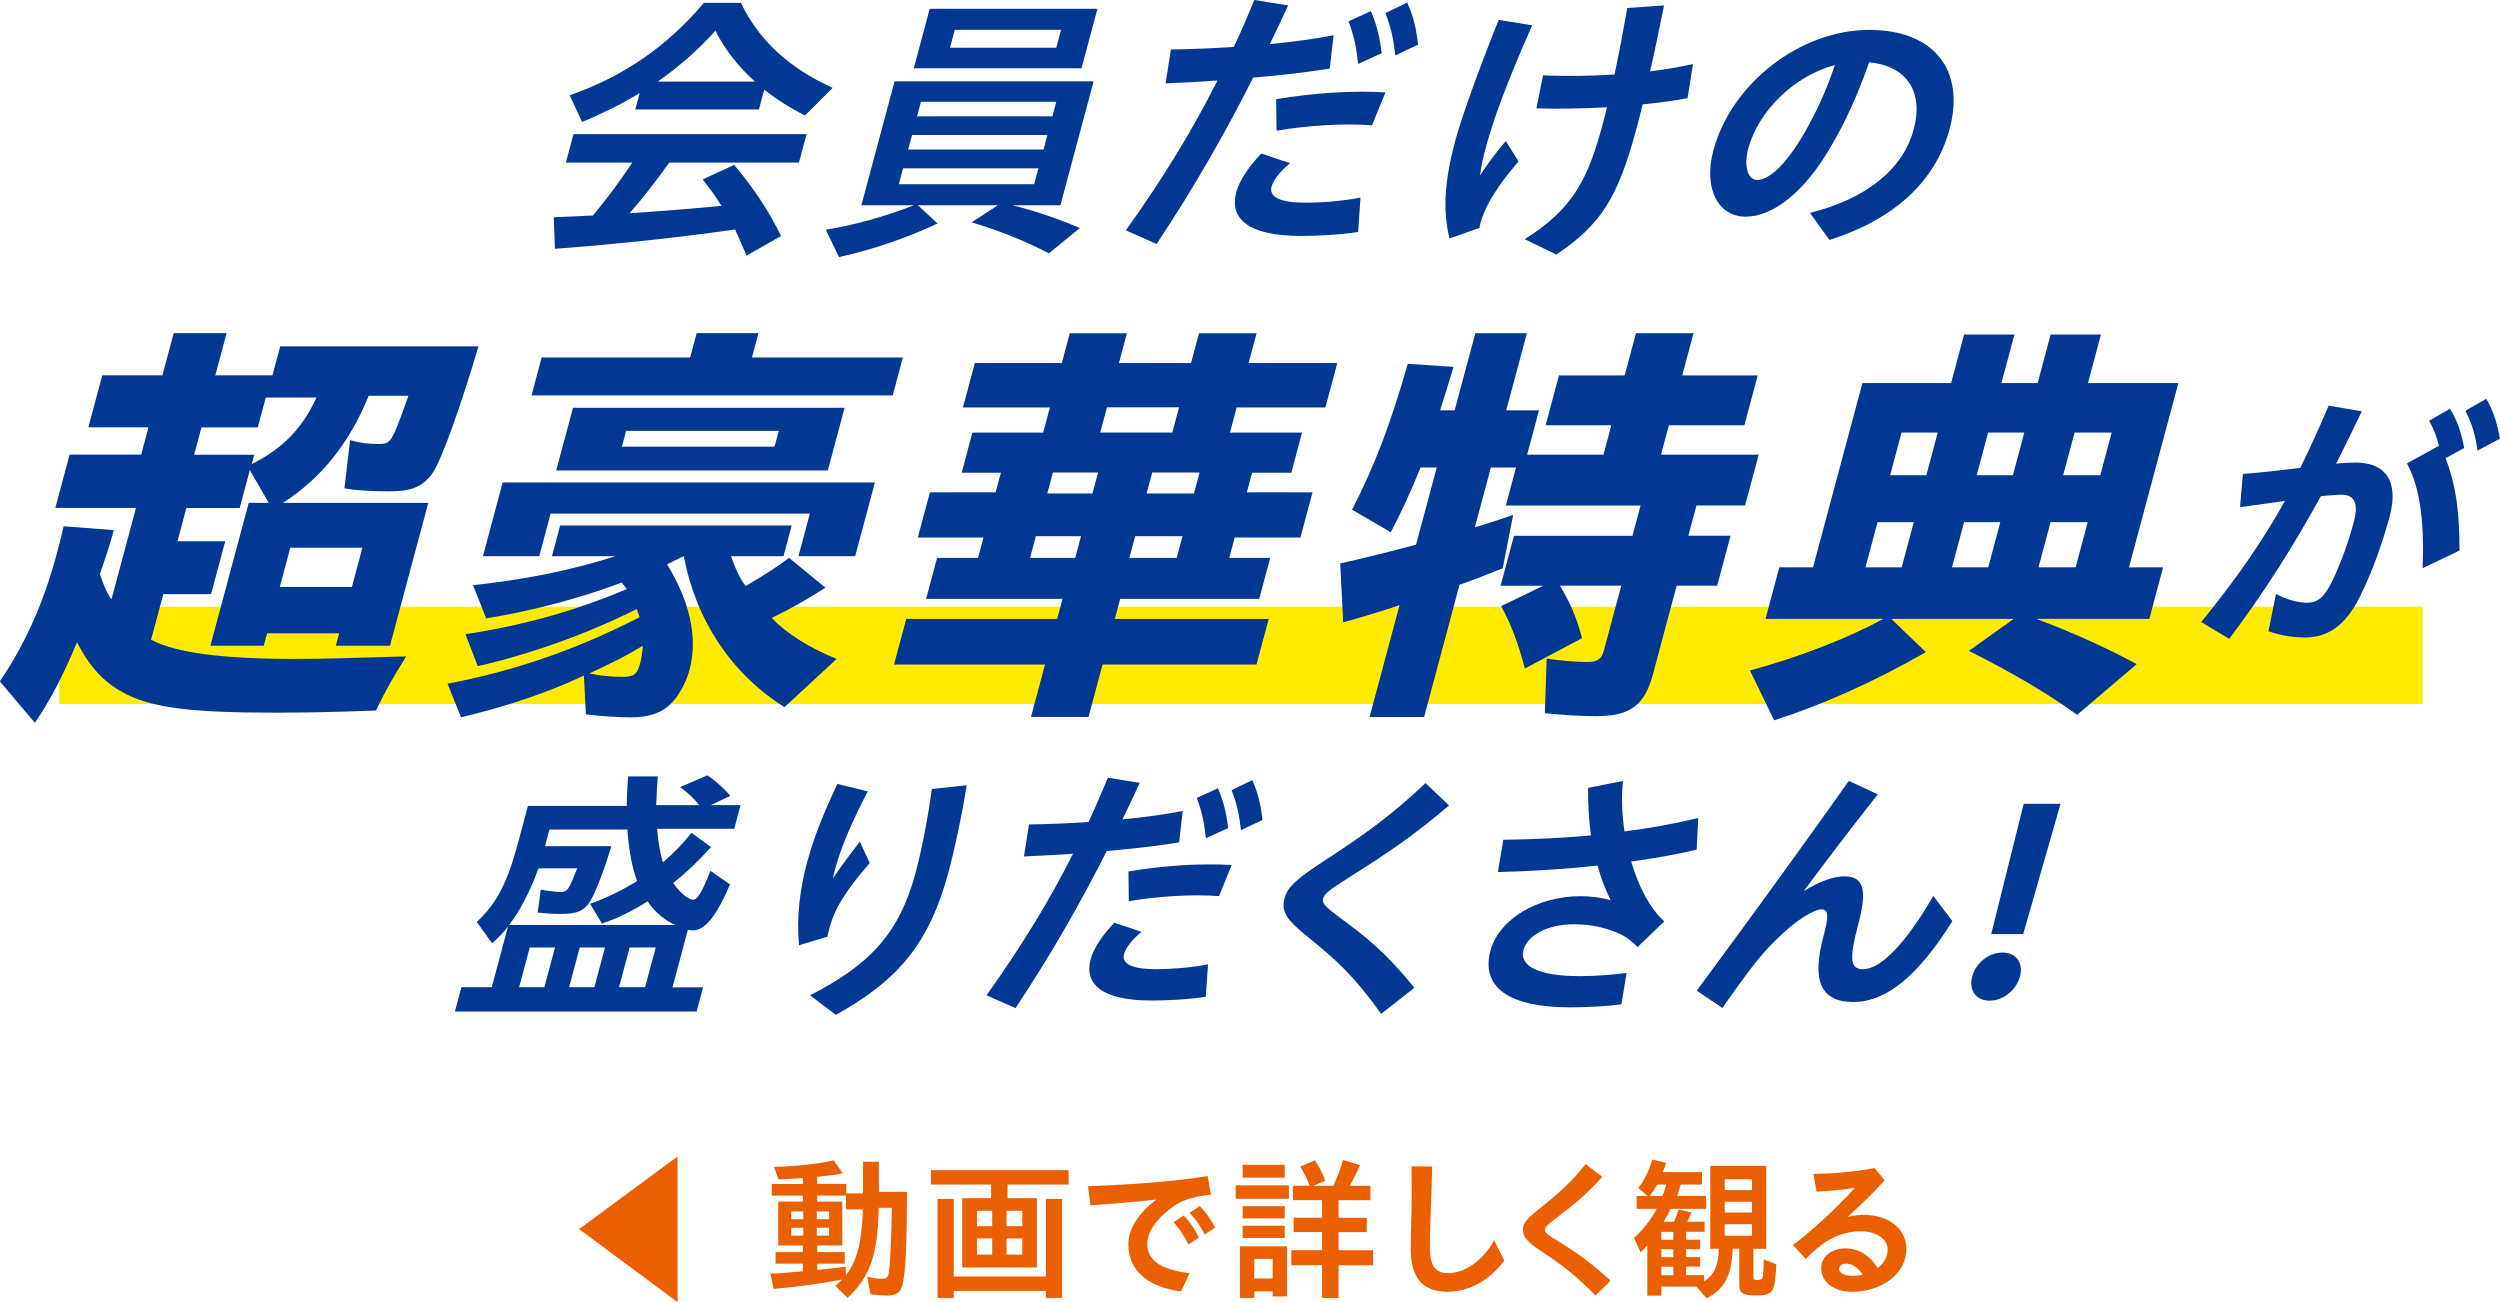
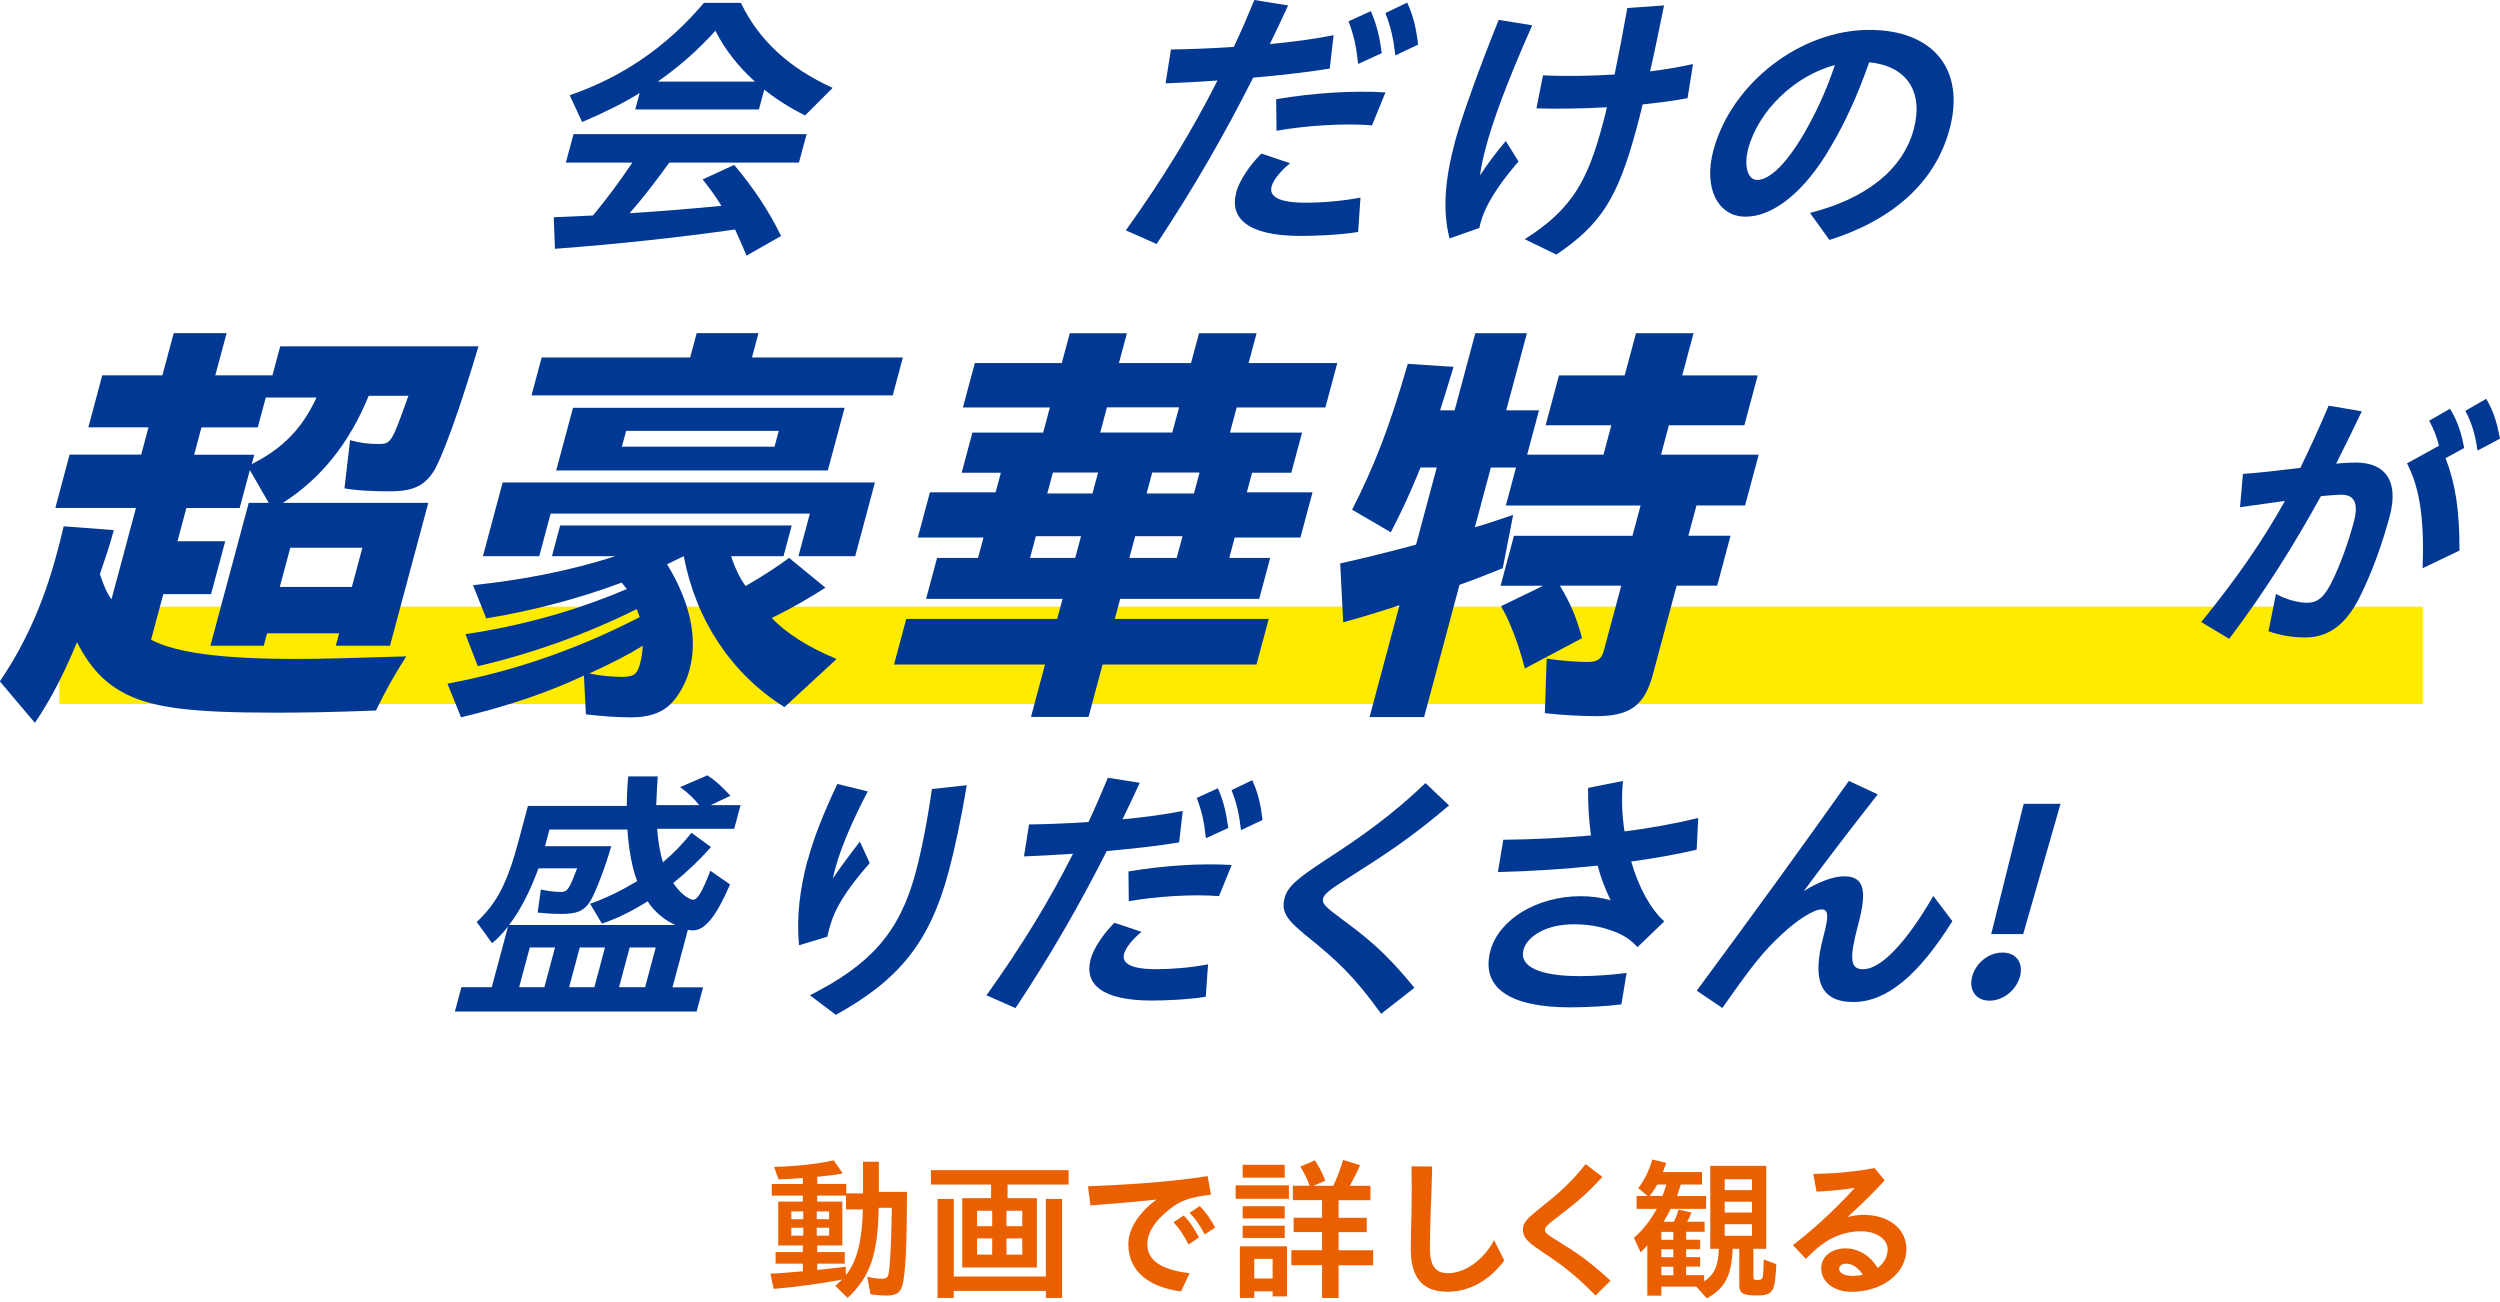
<svg xmlns="http://www.w3.org/2000/svg" id="_レイヤー_2" data-name="レイヤー 2" viewBox="0 0 359.63 187.3">
  <defs>
    <style>
      .cls-1 {
        fill: #003893;
      }

      .cls-2 {
        fill: #ea6000;
      }

      .cls-3 {
        fill: #ffeb00;
      }
    </style>
  </defs>
  <g id="_文字" data-name="文字">
    <g>
      <rect class="cls-3" x="8.52" y="87.27" width="340" height="14" />
      <g>
        <path class="cls-1" d="M105.73,33.01c-7.66,1.1-16.67,2.09-25.9,2.78l-.17-4.54,5.63-.25c1.86-2.21,3.71-4.7,5.68-7.61h-9.57l1.1-4.09h33.53l-1.1,4.09h-18.65c-2.01,2.78-3.77,5.07-5.71,7.28,4.62-.29,9.55-.7,13.21-1.06-.91-1.47-1.42-2.17-2.7-3.8l4.53-2.09c2.73,3.23,4.98,6.58,6.75,10.23l-4.97,2.82c-.55-1.31-1.08-2.54-1.65-3.76ZM81.95,13.7c7.61-2.62,13.98-6.99,19.31-13.29h5.32c2.57,5.36,6.9,9.37,13.2,12.23l-3.97,3.97c-2.2-1.1-4.19-2.37-5.87-3.72l-.77,2.86h-17.79l.64-2.37c-2.31,1.43-5,2.78-8.28,4.17l-1.79-3.84ZM108.6,11.74c-2.41-2.17-4.35-4.66-5.69-7.32-2.45,2.74-5.29,5.23-8.3,7.32h13.99Z" />
-         <path class="cls-1" d="M118.8,33.05c4.02-.65,8.57-1.92,12.68-3.52h-7.57l4.78-17.83h28.63l-4.78,17.83h-6.87c3.52.9,6.37,1.88,9.67,3.27l-4.45,3.64c-3.56-1.84-6.96-3.19-11.11-4.46l3.76-2.45h-11.49l2.82,2.62c-4.31,2.04-9.44,3.8-14.18,4.83l-1.89-3.93ZM148.77,26.5l.61-2.29h-19.47l-.61,2.29h19.47ZM150.11,21.51l.56-2.09h-19.47l-.56,2.09h19.47ZM133.74,1.27h24.13l-2.29,8.55h-24.13l2.29-8.55ZM151.39,16.73l.56-2.09h-19.47l-.56,2.09h19.46ZM151.95,6.87l.69-2.58h-15.29l-.69,2.58h15.29Z" />
        <path class="cls-1" d="M161.96,33.13c5.36-7.48,9.59-14.44,13.18-21.55-2.84.21-5.4.33-7.47.41l.77-4.87c2.79-.04,5.89-.16,9.05-.37,1.04-2.21,2.01-4.46,2.95-6.75l4.86.78c-.87,1.88-1.74,3.76-2.63,5.56,3.1-.29,6.24-.7,9.17-1.27l-.55,4.79c-3.42.57-7.3.98-11.02,1.31-4.09,8.1-8.47,15.75-13.89,23.93l-4.42-1.96ZM177.82,27.69c.44-1.64,1.84-3.8,3.63-5.6l4.13,1.39c-1.51,1.23-2.43,2.49-2.66,3.35-.38,1.43,1.01,2.33,4.9,2.33,2.37,0,5.42-.25,7.89-.74l-.34,4.95c-2.78.45-6.29.57-8.25.57-7.57,0-10.29-2.5-9.28-6.26ZM183.58,14.27c5.31-.9,11.01-1.27,15.72-.98l-1.93,4.74c-3.96-.33-9.66.04-13.74.78l-.05-4.54ZM193.98,3.07l3.22-1.47c.9,2.13,1.26,3.68,1.57,6.05l-3.4,1.55c-.27-2.5-.57-3.97-1.38-6.14ZM199.29,1.88l3.14-1.51c.92,2.04,1.29,3.72,1.57,6.05l-3.28,1.55c-.28-2.45-.61-3.97-1.43-6.09Z" />
        <path class="cls-1" d="M209.27,20.49c.91-3.39,3.4-10.39,6.32-17.63l4.82.78c-3.81,8.59-5.68,13.87-6.64,17.46-.39,1.47-.74,2.9-.86,4.13,1.05-1.64,2.43-3.44,3.7-4.95l1.83,2.94c-1.85,2.17-2.76,3.44-3.62,4.83-.93,1.47-1.68,3.07-2.01,4.74l-4.29,1.51c-1.04-4.05-.65-8.55.76-13.82ZM221.96,10.84c3.43.16,6.97.08,10.3-.12.6-2.86,1.21-6.05,1.83-9.57l5.29-.37c-.68,3.31-1.33,6.5-2.01,9.49,2.29-.29,4.35-.65,6.17-1.06l-.78,4.91c-1.9.37-4.1.65-6.46.9-.29,1.23-.59,2.37-.88,3.44-2.71,10.1-5.14,13.82-11.53,18.16l-4.56-2.21c7.03-4.42,9.12-8.71,11.26-16.69.2-.74.41-1.51.57-2.29-3.53.2-7.1.25-10.14.16l.94-4.74Z" />
        <path class="cls-1" d="M260.37,30.63c8.11-2.05,13.37-6.26,14.92-12.02,1.49-5.56-1.14-9.16-6.41-9.65-1.58,4.54-3.42,8.63-5.57,12.23-3.66,6.34-8.2,9.98-12.2,9.98s-6.09-4.13-4.64-9.53c2.6-9.69,12.54-17.34,22.43-17.34,9.16,0,13.86,5.65,11.55,14.27-2.03,7.57-8.02,13.01-17.28,15.95l-2.8-3.89ZM252.73,25.89c1.84,0,4.21-2.29,6.78-6.67,1.85-3.23,3.22-6.22,4.44-9.86-5.72,1.51-10.98,6.5-12.46,12.02-.67,2.5-.06,4.5,1.25,4.5Z" />
      </g>
      <g>
        <path class="cls-1" d="M66.37,142.01h4.37l2.34-8.73c-.77,1-1.57,1.82-2.3,2.4l-2.2-3.05c2.95-2.78,4.4-5.6,6.05-11.78l1.31-4.91h14.22c.02-1.66.1-3.13.21-4.25h4.25c-.1,1.24-.13,2.09-.22,4.13h6.18c-.72-.93-1.73-1.89-2.75-2.59l3.93-1.7c1.09.7,2.02,1.54,3.31,2.94l-2.83,1.35h4.29l-.91,3.4h-11.09c.13,1.82.44,3.55.83,4.83,1.5-1.27,2.95-2.78,4.11-4.25l2.81,2.05c-1.71,1.93-3.47,3.59-5.44,5.18.61.89,1.43,1.74,2.07,2.09.4.23.57.31.81.31.62,0,1.32-1.2,2.47-4.17l2.83,1.97c-2.01,4.64-3.62,6.61-5.36,6.61-.12,0-.49-.04-.71-.08l-2.21,8.27h4.4l-.93,3.48h-34.77l.93-3.48ZM97.13,133.05c-1.43-.58-3.16-2.05-3.96-3.4-2.19,1.39-4.37,2.47-6.58,3.21l-1.71-2.86c2.17-.73,4.52-1.89,6.78-3.25-.69-1.74-1.21-4.44-1.41-7.42h-11.21l-.64,2.4h9.54c-.92,3.13-2.32,6.8-3.06,7.96-.87,1.35-1.87,1.78-4.11,1.78-1.2,0-2.41-.08-3.43-.19l.46-3.32c.8.19,2.11.35,2.8.35,1.04,0,1.24-.31,2.42-3.4h-5.56c-1.19,3.28-2.64,6.1-4.23,8.15h23.88ZM78.31,142.01l1.53-5.72h-3.63l-1.53,5.72h3.63ZM85.5,142.01l1.53-5.72h-3.63l-1.53,5.72h3.63ZM92.8,142.01l1.53-5.72h-3.75l-1.53,5.72h3.75Z" />
        <path class="cls-1" d="M116.21,123.7c.86-3.21,2.15-6.45,4.24-10.93l4.38,1.08c-2.04,3.86-3.83,7.96-4.62,10.89-.17.62-.3,1.12-.4,1.62,1.34-1.97,2.83-3.94,3.89-5.29l1.41,3.09c-1.82,2.05-3.16,3.86-4,5.25-1.12,1.85-1.65,3.28-2.09,5.33l-4.08,1.24c-.39-4.17.14-8.15,1.24-12.28ZM116.52,143.17c8.67-4.4,12.88-9,15.19-17.62.81-3.01,1.74-7.65,2.34-12.05l5.01-.54c-.76,4.71-1.73,9.19-2.59,12.4-2.73,10.2-7.11,15.57-16.23,20.63l-3.73-2.82Z" />
        <path class="cls-1" d="M141.91,143.17c5.06-7.07,9.06-13.64,12.45-20.36-2.68.19-5.11.31-7.06.39l.73-4.6c2.64-.04,5.57-.15,8.55-.35.98-2.09,1.9-4.21,2.79-6.37l4.59.73c-.82,1.78-1.65,3.55-2.49,5.25,2.93-.27,5.89-.66,8.67-1.2l-.52,4.52c-3.24.54-6.89.93-10.41,1.24-3.87,7.65-8,14.87-13.13,22.6l-4.18-1.85ZM156.88,138.03c.41-1.55,1.74-3.59,3.43-5.29l3.9,1.31c-1.43,1.16-2.29,2.36-2.51,3.17-.36,1.35.95,2.2,4.63,2.2,2.24,0,5.12-.23,7.45-.7l-.33,4.67c-2.62.42-5.94.54-7.79.54-7.15,0-9.72-2.36-8.77-5.91ZM162.33,125.36c5.02-.85,10.4-1.2,14.85-.93l-1.82,4.48c-3.74-.31-9.13.04-12.98.73l-.05-4.29ZM172.16,114.78l3.04-1.39c.85,2.01,1.19,3.48,1.48,5.72l-3.21,1.47c-.26-2.36-.54-3.75-1.31-5.79ZM177.17,113.66l2.97-1.43c.87,1.93,1.22,3.52,1.48,5.72l-3.1,1.47c-.27-2.32-.58-3.75-1.36-5.76Z" />
        <path class="cls-1" d="M187.71,134.44c-2.66-2.2-3.44-3.32-2.91-5.29.46-1.7,2.01-2.9,5.95-5.49,5.24-3.4,9.48-6.41,14.31-11.01l3.39,3.21c-5.41,4.6-9.01,6.95-14.37,10.35-2.79,1.74-3.58,2.4-3.74,3.01-.2.73.26,1.2,2.61,2.94,3.61,2.67,6.3,4.75,10.52,9.93l-4.79,3.75c-3.94-5.49-6.36-7.69-10.97-11.4Z" />
        <path class="cls-1" d="M216.25,120.8c4.41-.04,8.61-.27,12.61-.62-.28-2.12-.44-4.4-.41-6.84l5.02-1c-.25,2.36-.15,4.87.22,7.26,3.68-.46,7.22-1.12,10.6-1.93l-.22,4.56c-2.84.66-6.01,1.24-9.42,1.7,1.06,3.67,2.77,6.84,4.76,8.61l-3.85,3.71c-1.08-1.16-2.1-1.82-3.76-2.4-1.81-.62-3.43-.89-5.44-.89-3.9,0-6.67,1.7-7.2,3.67-.66,2.47,2.42,3.79,8.14,3.79,2.09,0,4.65-.19,6.69-.46l-.75,4.52c-2,.27-5.06.43-7.38.43-8.69,0-12.88-2.82-11.46-8.15,1.19-4.44,6.62-7.84,13-7.84,1.43,0,2.92.19,4.29.58-.77-1.58-1.41-3.24-1.87-4.98-4.62.5-9.49.81-14.35.93l.78-4.64Z" />
        <path class="cls-1" d="M244.08,142.51c8.42-11.4,14.61-19.93,21.88-30.17l4.16,1.93c-3.98,5.06-7.2,9.27-10.64,13.91,2.18-1.35,4.24-2.12,5.82-2.12,2.94,0,3.28,2.16,2.01,6.92-1.34,5.02-1.15,6.45.71,6.45,2.44,0,6.05-3.55,10.09-10.55l2.74,3.63c-4.8,7.69-9.41,11.63-14.24,11.63s-5.97-3.24-4.3-9.46c.79-2.94.73-3.86-.28-3.86-1.16,0-3.59,1.58-5.76,3.63-2.57,2.4-4.01,4.13-8.5,10.55l-3.67-2.47Z" />
        <path class="cls-1" d="M283.7,140.47c.5-1.85,2.27-3.44,4.36-3.44s3.01,1.58,2.52,3.44c-.51,1.89-2.36,3.48-4.37,3.48s-3.02-1.58-2.51-3.48ZM291.12,115.63h5.29l-5.37,18.74h-4.6l4.67-18.74Z" />
      </g>
      <g>
        <path class="cls-1" d="M0,97.98c3.66-5.4,6.28-11.29,8.17-18.34.28-1.04.59-2.21.99-3.93l7.21.55c-.49,1.84-.87,3.01-2,6.32.54,1.66,1.07,2.88,1.67,3.62l3.52-13.13H7.96l2.05-7.67h10.3l1.05-3.93h-8.65l2-7.48h8.65l1.63-6.07h7.61l-1.63,6.07h8.22l1.12-4.17h28.52c-2.58,8.71-5.29,16.32-6.6,18.22-1.39,1.96-2.98,2.64-6.23,2.64-2.52,0-4.75-.12-6.45-.43l.81-6.93c1.31.37,2.55.55,4.02.55,1.9,0,1.93-.12,4.37-6.93h-5.71c-2.82,6.87-6.87,11.9-12.35,15.4h20.92l-5.51,20.55h-7.79l.48-1.78h-10.37l-.48,1.78h-7.67l5.51-20.55h2.88l-2.72-4.72-1.46,5.46h-7.67l-1.28,4.78h6.87l-2.04,7.61h-6.87l-1.76,6.56c3.6,1.9,10.3,2.76,20.91,2.76,3.43,0,7.7-.12,15.8-.37-1.93,3.07-2.86,4.72-4.36,7.79-6.57.25-10.88.31-14.44.31-11.96,0-17.3-.67-21.33-2.58-3.19-1.6-5.25-3.74-7.24-7.55-1.94,4.72-3.92,8.47-6.05,11.59l-5.08-6.01ZM45.53,57.19h-7.3l-1.15,4.29h-8.1l-1.05,3.93h8.65l-.36,1.35c4.4-2.21,7.25-5.09,9.31-9.57ZM50.62,84.43l1.51-5.64h-10.37l-1.51,5.64h10.37Z" />
        <path class="cls-1" d="M64.37,98.35c9.75-1.84,18.69-4.97,27.65-9.57l-.42-1.17c-7.23,3.62-15.16,6.44-22.87,8.22l-1.77-4.6c8.18-1.23,15.87-3.37,23.21-6.5l-.74-.92c-6.07,2.27-12.8,4.05-19.48,5.15l-1.91-4.78c7.45-.8,13.93-2.09,20.5-4.17h-9.14l1.18-4.42h33.31l-1.18,4.42h-7.54c.54,1.66,1.32,3.31,2.1,4.29,2.62-1.53,4.7-2.88,6.24-4.05l5.23,4.29c-2.59,1.66-4.98,3.01-7.73,4.36,2.11,2.21,5.41,4.29,9.34,5.89l-7.5,6.93c-7.61-4.78-12.73-12.45-14.49-21.72l-2.4,1.17c3.32,5.46,4.46,10.61,3.22,15.21-.38,1.41-1.06,2.82-1.93,3.99-1.45,1.96-3.39,2.82-6.58,2.82-1.9,0-4.31-.18-6.39-.43l-.28-5.58c-5.2,2.45-11.06,4.42-17.68,6.01l-1.95-4.85ZM72.31,69.4h53.55l-2.84,10.61h-8.16l1.64-6.13h-37.29l-1.64,6.13h-8.1l2.84-10.61ZM77.93,51.42h21.35l.94-3.5h8.89l-.94,3.5h21.71l-1.46,5.46h-51.96l1.46-5.46ZM82.43,58.66h39.07l-2.42,9.02h-39.07l2.42-9.02ZM92.09,95.41c.21-.8.35-1.78.37-2.52-2.06,1.29-4.34,2.45-7.69,3.99,1.39.31,3.24.49,4.71.49,1.72,0,2.18-.37,2.61-1.96ZM111.42,64.25l.61-2.27h-21.96l-.61,2.27h21.96Z" />
        <path class="cls-1" d="M150.32,95.59h-21.71l1.76-6.56h21.71l.77-2.88h-19.63l1.58-5.89h5.89l.79-2.94h-9.45l1.74-6.5h9.45l.76-2.82h-5.64l1.54-5.77h10.18l.97-3.62h-12.51l1.71-6.38h12.51l1.15-4.29h8.22l-1.15,4.29h10.37l1.15-4.29h8.28l-1.15,4.29h12.76l-1.71,6.38h-12.76l-.97,3.62h10.37l-1.54,5.77h-5.64l-.76,2.82h9.45l-1.74,6.5h-9.45l-.79,2.94h5.89l-1.58,5.89h-20l-.77,2.88h22.14l-1.76,6.56h-22.14l-2.02,7.54h-8.28l2.02-7.54ZM154.67,80.26l.84-3.13h-6.5l-.84,3.13h6.5ZM157.15,70.99l.81-3.01h-6.5l-.81,3.01h6.5ZM168.64,62.22l.97-3.62h-10.37l-.97,3.62h10.37ZM169.27,80.26l.84-3.13h-6.81l-.84,3.13h6.81ZM171.75,70.99l.81-3.01h-6.81l-.81,3.01h6.81Z" />
        <path class="cls-1" d="M201.3,87.07c-2.82.92-5.37,1.72-8.08,2.45l-.43-8.47c3.85-.86,7.73-1.84,10.91-2.7l2.98-11.1h-2.33c-1.44,3.56-2.62,6.13-4.28,9.32l-5.57-3.25c3.23-6.32,5.43-12.02,8.01-20.98l6.57.43-.13.49c-.89,2.88-1.11,3.68-1.79,5.77h2.09l2.98-11.1h7.42l-2.98,11.1h4.72l-1.71,6.38h10.98l1.13-4.23h-9.45l1.92-7.18h9.45l1.63-6.07h8.28l-1.63,6.07h10.86l-1.92,7.18h-10.86l-1.13,4.23h14.05l-1.96,7.3h-6.99l-1.17,4.36h6.07l-1.92,7.18h-5.83l-3.42,12.76c-1.2,4.48-3.27,6.01-8.17,6.01-2.33,0-5.23-.18-7.37-.43l.26-7.85c1.94.31,4.47.49,5.88.49s2.02-.43,2.33-1.59l2.52-9.39h-8.83c1.44,2.39,2.33,4.36,3.19,7.55l-8.22,4.36c-.98-3.68-2.09-6.62-3.43-8.96l6.06-2.94h-6.13l1.92-7.18h17.05l1.17-4.36h-19.38l1.46-5.46h-3.62l-2.3,8.59c1.53-.43,4.09-1.29,5.51-1.78l-1.5,7.67c-1.99.8-4.46,1.78-6.22,2.39l-5.09,19.02h-7.85l4.31-16.07Z" />
-         <path class="cls-1" d="M251.73,96.45c7.27-1.96,14.41-4.79,19.17-7.42h-16.93l1.99-7.42h4.85l7.1-26.5h12.76l1.87-6.99h7.24l-1.87,6.99h5.21l1.87-6.99h7.24l-1.87,6.99h13l-7.1,26.5h4.91l-1.99,7.42h-16.25c5.24,1.96,9.73,3.99,14.45,6.5l-8.58,7.3c-4.31-3.13-9.35-6.07-15.57-9.2l6.45-4.6h-17.61l4.97,4.78c-7.25,4.17-14.78,7.55-21.83,9.81l-3.48-7.18ZM273.56,81.61l1.74-6.5h-5.21l-1.74,6.5h5.21ZM277.11,68.36l1.64-6.13h-5.21l-1.64,6.13h5.21ZM286.01,81.61l1.74-6.5h-5.21l-1.74,6.5h5.21ZM289.56,68.36l1.64-6.13h-5.21l-1.64,6.13h5.21ZM298.58,81.61l1.74-6.5h-5.34l-1.74,6.5h5.34ZM302.13,68.36l1.64-6.13h-5.34l-1.64,6.13h5.34Z" />
        <path class="cls-1" d="M316.66,89.48c4.88-6.01,8.79-11.57,12.03-17.42l-6.46.9.42-4.79c1.96-.12,5.24-.49,8.25-.86,1.42-2.86,2.74-5.81,4.08-8.96l4.77.82c-1.14,2.41-2.38,4.91-3.69,7.53,1.1-.12,2.05-.16,2.82-.16,4.29,0,6.23,2.7,4.88,7.73-.94,3.52-2.46,7.98-4.37,11.74-2.08,4.09-4.63,5.69-7.82,5.69-1.72,0-3.6-.29-5.24-.9l1.07-5.36c1.64.9,3.38,1.27,4.49,1.27,1.47,0,2.49-.74,3.72-3.35,1.11-2.33,2.2-5.32,2.99-8.26.73-2.74.07-3.93-1.77-3.93-.65,0-1.58.08-2.96.2-3.97,7.2-8.05,13.7-13.19,20.53l-4.02-2.41ZM346.24,66.66l4.61-2.54c-.33-1.35-.75-2.37-1.41-3.6l3-1.72c1.13,1.88,1.57,3.31,2.04,5.64l-2.68,1.47c1.43,3.68,2.02,7.57,2,13.29l-5.3,2.54c.24-6.71-.31-11.37-2.25-15.09ZM354.65,59.09l3-1.72c1.12,1.92,1.55,3.52,1.98,5.73l-3.24,1.72c-.32-2.33-.8-3.89-1.74-5.73Z" />
      </g>
      <g>
-         <path class="cls-2" d="M83.3,176.81l14.17-10.45v20.95l-14.17-10.5Z" />
        <path class="cls-2" d="M120.15,184.99c.44-.4.81-.73.99-.92-2.97.57-6.73,1.08-9.84,1.34l-.48-2.2c.97-.02,1.96-.09,4.67-.33v-1.1h-3.92v-1.67h3.92v-.95h-3.54v-6.31h3.54v-.86h-4.47v-1.67h4.47v-.86c-.84.07-2.53.18-3.5.2l-.64-1.8c3.26-.09,6.31-.42,8.58-.95l1.3,1.89c-.88.18-2.2.35-3.67.48v1.03h4.18v1.36h2.4v-4.55h2.29v4.33h4.05c-.04,7.59-.18,10.8-.55,12.92-.26,1.52-.86,2-2.42,2-.66,0-1.67-.09-2.29-.18l-.46-2.53c.7.18,1.47.29,2.05.29.73,0,.95-.2,1.06-.97.22-1.63.35-4.69.42-9.24h-1.89c-.11,6.71-1.23,9.95-4.47,12.96l-1.76-1.72ZM115.55,175.38v-1.12h-1.72v1.12h1.72ZM115.55,177.75v-1.14h-1.72v1.14h1.72ZM119.27,175.38v-1.12h-1.78v1.12h1.78ZM119.27,177.75v-1.14h-1.78v1.14h1.78ZM124.14,173.97h-2.44v-1.98h-4.14v.86h3.61v6.31h-3.61v.95h3.96v1.67h-3.96v.9c1.14-.11,1.8-.18,3.78-.42l.31-.04.04,1.21c1.58-2,2.31-4.77,2.44-9.46Z" />
        <path class="cls-2" d="M138.43,172.36h4.14v-1.96h-8.65v-2.07h19.8v2.07h-8.78v1.96h4.22v9.97h-10.74v-9.97ZM134.87,172.47h2.33v11.16h13.25v-11.16h2.33v14.24h-2.33v-1.01h-13.25v1.01h-2.33v-14.24ZM142.73,176.39v-2.22h-2.18v2.22h2.18ZM142.73,180.48v-2.33h-2.18v2.33h2.18ZM147.06,176.39v-2.22h-2.27v2.22h2.27ZM147.06,180.48v-2.33h-2.27v2.33h2.27Z" />
        <path class="cls-2" d="M162.31,179.01c0-2.24,1.47-4.51,4.05-6.45-3.83.4-6.53.62-9.5.84l-.35-2.75c4.6-.18,11.95-.59,17.21-1.47l.48,2.68c-3.17.35-4.53.92-6.14,2.24-1.87,1.52-3.01,3.12-3.01,4.88,0,2.44,2.11,3.67,6.07,4.18l-1.23,2.62c-4.69-.64-7.57-2.93-7.57-6.78ZM168.82,175.82l1.45-.97c.95.95,1.52,1.87,2.2,3.15l-1.5,1.03c-.68-1.36-1.3-2.27-2.16-3.21ZM171.11,174.47l1.47-.97c.9.88,1.56,1.85,2.22,3.08l-1.5,1.01c-.7-1.34-1.28-2.22-2.2-3.12Z" />
        <path class="cls-2" d="M177.75,170.51h7.66v1.94h-7.66v-1.94ZM178.36,179.29h6.78v7.2h-2.07v-.73h-2.64v.95h-2.07v-7.42ZM178.76,167.56h6.05v1.85h-6.05v-1.85ZM178.76,173.51h6.05v1.76h-6.05v-1.76ZM178.76,176.32h6.05v1.76h-6.05v-1.76ZM183.07,183.91v-2.82h-2.64v2.82h2.64ZM190.18,182h-4.42v-2.16h4.42v-2.6h-4.09v-2.07h4.09v-2.53h-4.2v-2.07h2.42c-.29-.84-.79-1.87-1.36-2.75l2.11-.9c.68,1.03,1.1,1.87,1.5,2.93l-1.72.73h2.86c.57-1.19,1.06-2.46,1.41-3.72l2.44.75c-.48,1.12-.88,1.89-1.47,2.97h2.97v2.07h-4.58v2.53h4.05v2.07h-4.05v2.6h4.97v2.16h-4.97v4.71h-2.38v-4.71Z" />
        <path class="cls-2" d="M202.94,179.71c0-1.23.07-3.78.11-5.46.04-1.47.04-4.6,0-6.47l2.97.02c-.04,1.89-.13,4.86-.2,6.29-.07,1.47-.13,4.03-.13,5.39,0,2.55.75,3.67,2.62,3.67,2.4,0,5.1-1.87,6.62-4.75l1.47,2.93c-2.09,2.79-4.95,4.49-8.18,4.49-3.76,0-5.28-2.24-5.28-6.12Z" />
        <path class="cls-2" d="M221.53,179.86c-1.85-1.25-2.46-1.89-2.46-3.01,0-.97.7-1.65,2.55-3.12,2.46-1.94,4.42-3.65,6.47-6.27l2.42,1.83c-2.38,2.62-4.07,3.96-6.6,5.9-1.32.99-1.67,1.36-1.67,1.72,0,.42.33.68,1.94,1.67,2.46,1.52,4.31,2.71,7.5,5.65l-2.16,2.13c-3.08-3.12-4.8-4.38-7.99-6.49Z" />
        <path class="cls-2" d="M244.01,185.08h-5.02v1.3h-2.02v-7.24c-.33.4-.64.7-.97,1.01l-.95-2.09c1.28-1.12,2.31-2.42,3.28-4.16h-2.9v-1.85h1.58l-1.34-1.14c.84-1.08,1.54-2.46,2.02-4.11l2,.48c-.15.46-.31.88-.48,1.32h5.63v1.8h-3.06c-.18.62-.31.99-.53,1.65h4.18v1.85h-5.11c-.2.48-.55,1.12-1.01,1.85h1.5c.37-.84.53-1.28.66-1.76l1.85.44c-.18.46-.37.9-.62,1.32h2.51v1.45h-2.66v1.14h2.02v1.36h-2.02v1.14h2.02v1.36h-2.02v1.23h2.6v.9c1.5-1.03,2-2.16,2.11-4.69h-1.23v-11.93h8.05v11.93h-1.85v3.92c0,.51.07.57.55.57s.68-.11.77-.33c.07-.26.15-1.28.18-2.62l1.8.68c-.11,2.09-.24,3.1-.51,3.59-.4.73-.88.9-2.38.9-1.94,0-2.44-.31-2.44-1.5v-5.21h-.95c-.18,3.92-1.1,5.68-3.72,7.13l-1.54-1.72ZM239.15,172.05c.18-.46.33-.9.55-1.65h-1.3c-.29.53-.66,1.1-1.1,1.65h1.85ZM240.71,178.35v-1.14h-1.72v1.14h1.72ZM240.71,180.85v-1.14h-1.72v1.14h1.72ZM240.71,183.45v-1.23h-1.72v1.23h1.72ZM252.02,171.2v-1.56h-3.92v1.56h3.92ZM252.02,174.43v-1.56h-3.92v1.56h3.92ZM252.02,177.77v-1.67h-3.92v1.67h3.92Z" />
        <path class="cls-2" d="M261.99,182.42c0-1.61,1.43-2.84,3.48-2.84,1.85,0,3.52,1.01,4.64,2.82.88-.66,1.43-1.58,1.43-2.66,0-1.45-1.54-2.62-3.87-2.62-1.74,0-3.5.55-4.91,1.45-1.03.66-1.78,1.3-2.99,2.53l-1.85-2c2.35-1.76,5.74-4.75,8.89-8.21-1.74.26-3.81.46-5.5.53l-.46-2.55c2.73-.04,5.72-.26,8.82-.84l1.45,1.78c-1.96,2.11-3.56,3.65-5.39,5.28.79-.22,1.56-.33,2.35-.33,3.63,0,6.16,2.02,6.16,4.91,0,3.56-3.52,6.16-7.9,6.16-2.46,0-4.36-1.36-4.36-3.41ZM266.56,183.54c.48,0,.95-.07,1.41-.15-.64-1.03-1.5-1.61-2.4-1.61-.62,0-1.01.33-1.01.73,0,.62.77,1.03,2,1.03Z" />
      </g>
    </g>
  </g>
</svg>